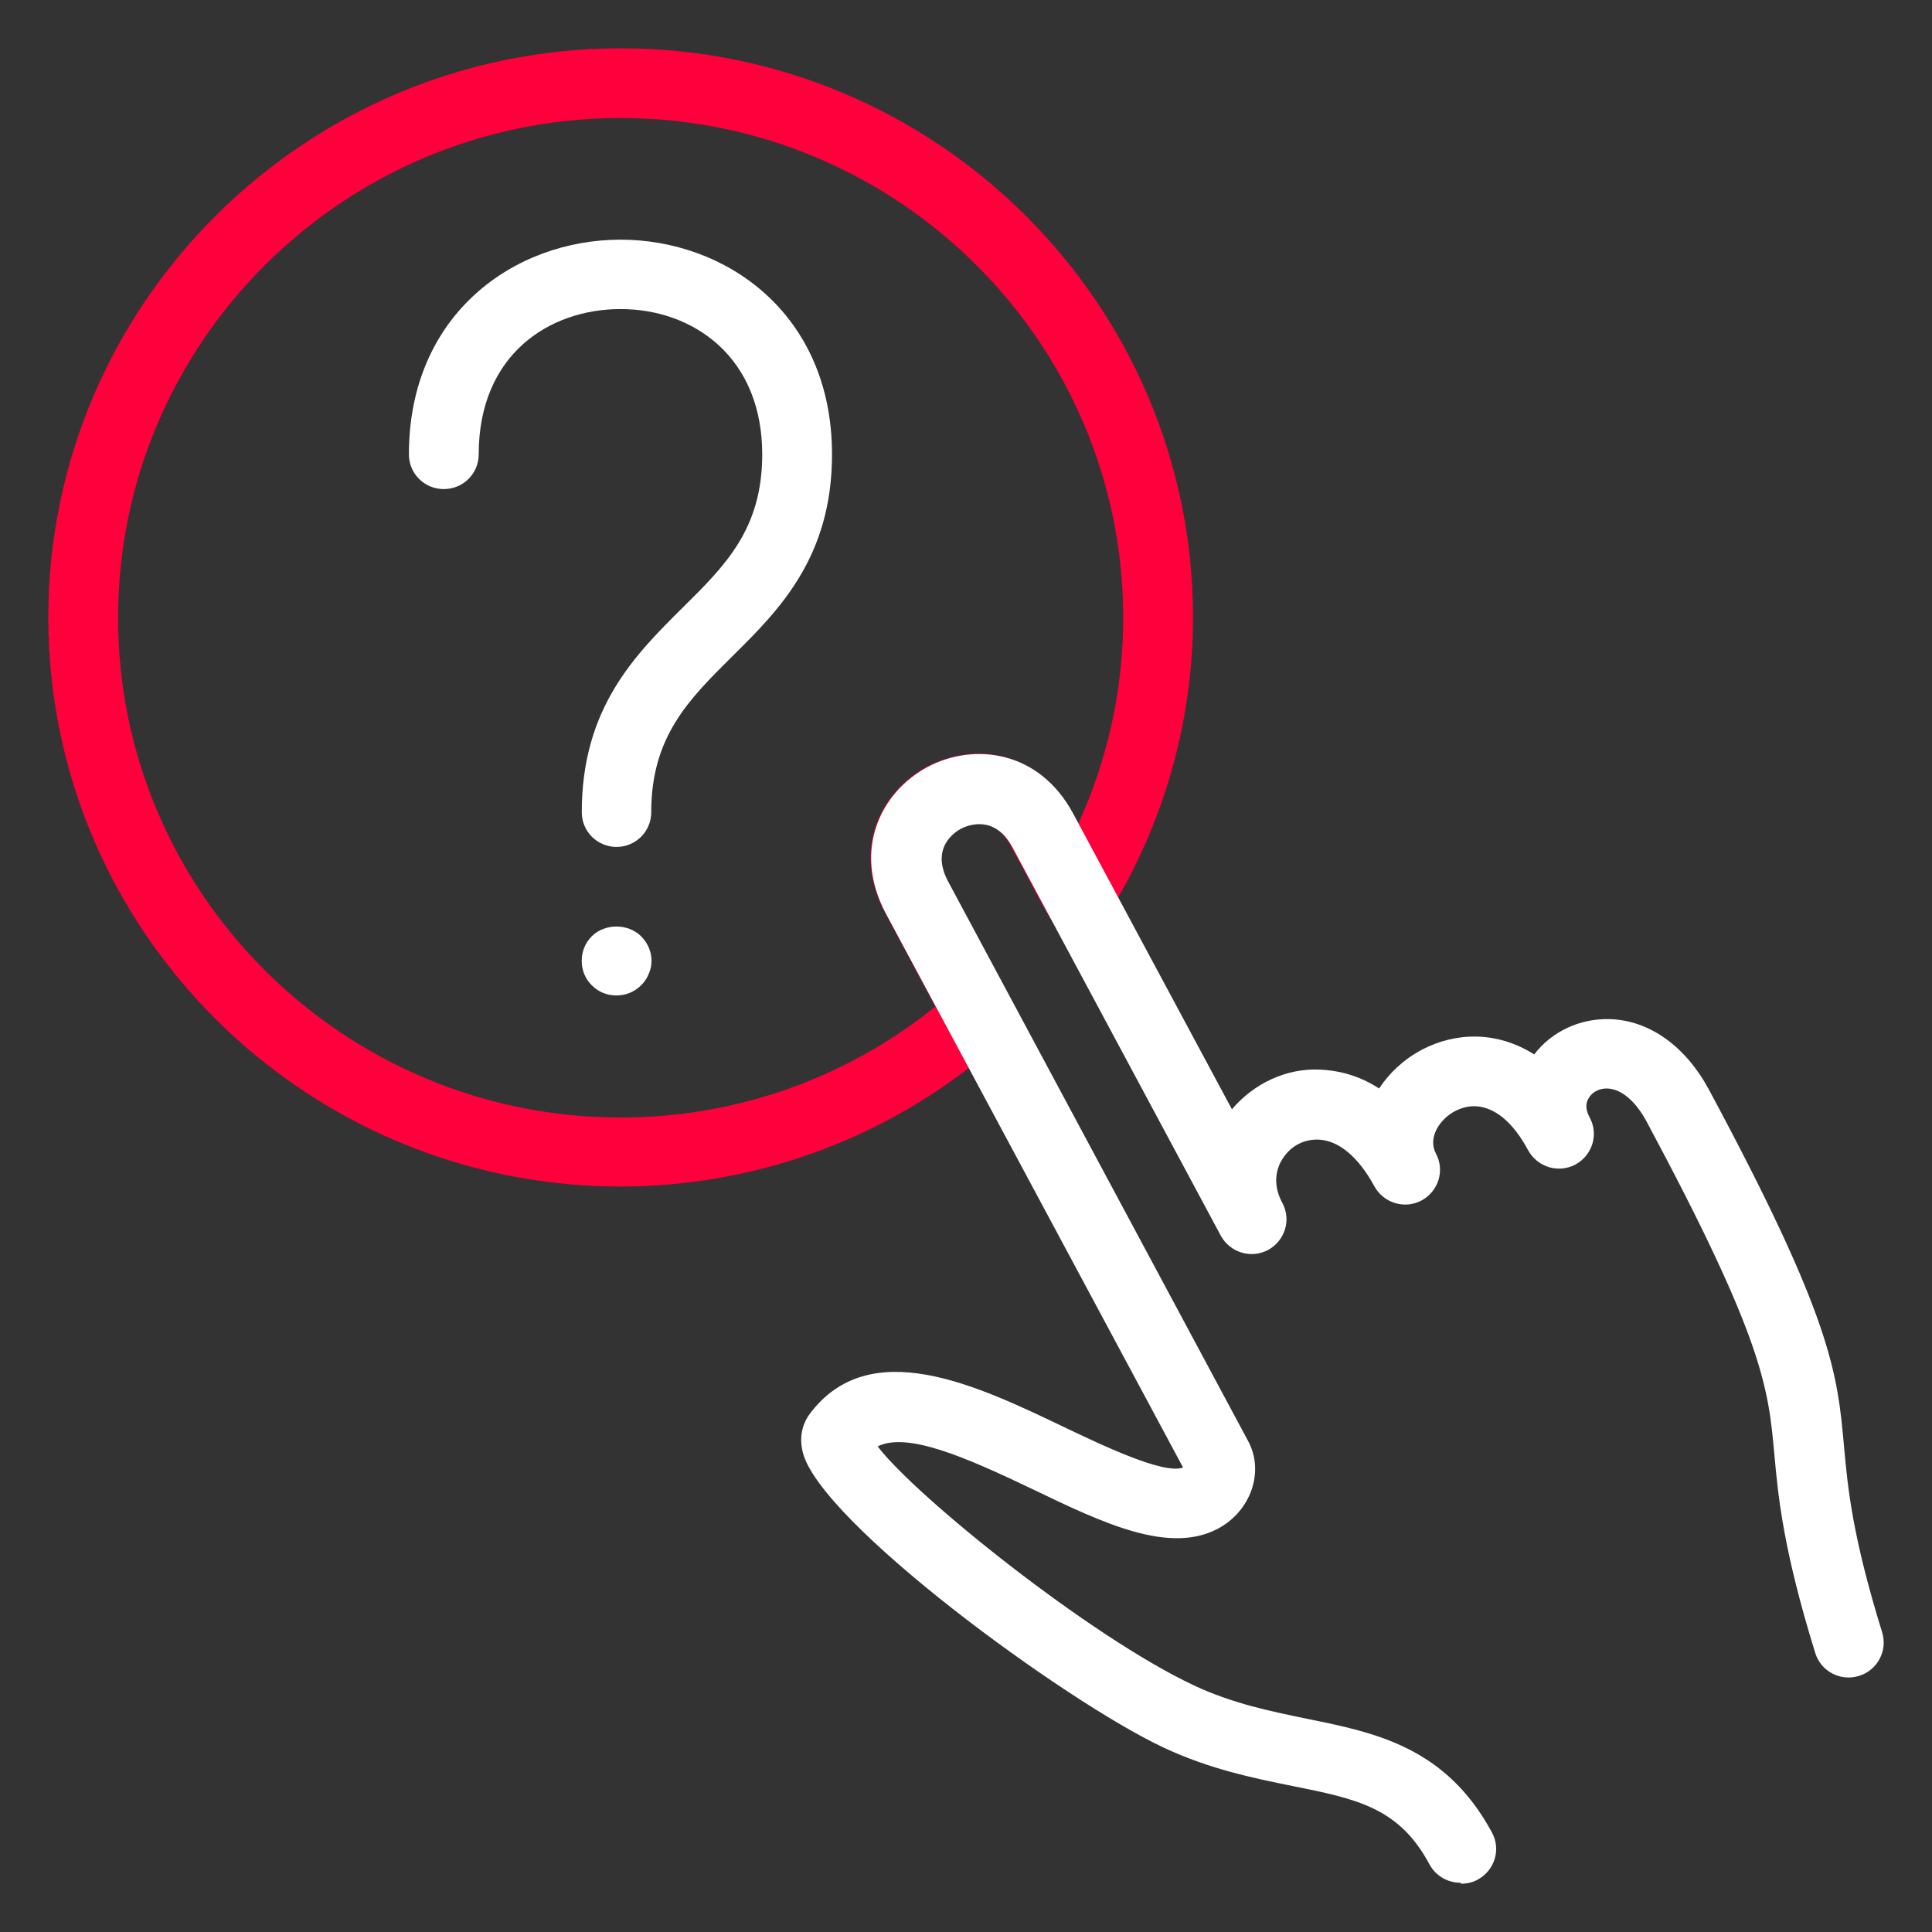
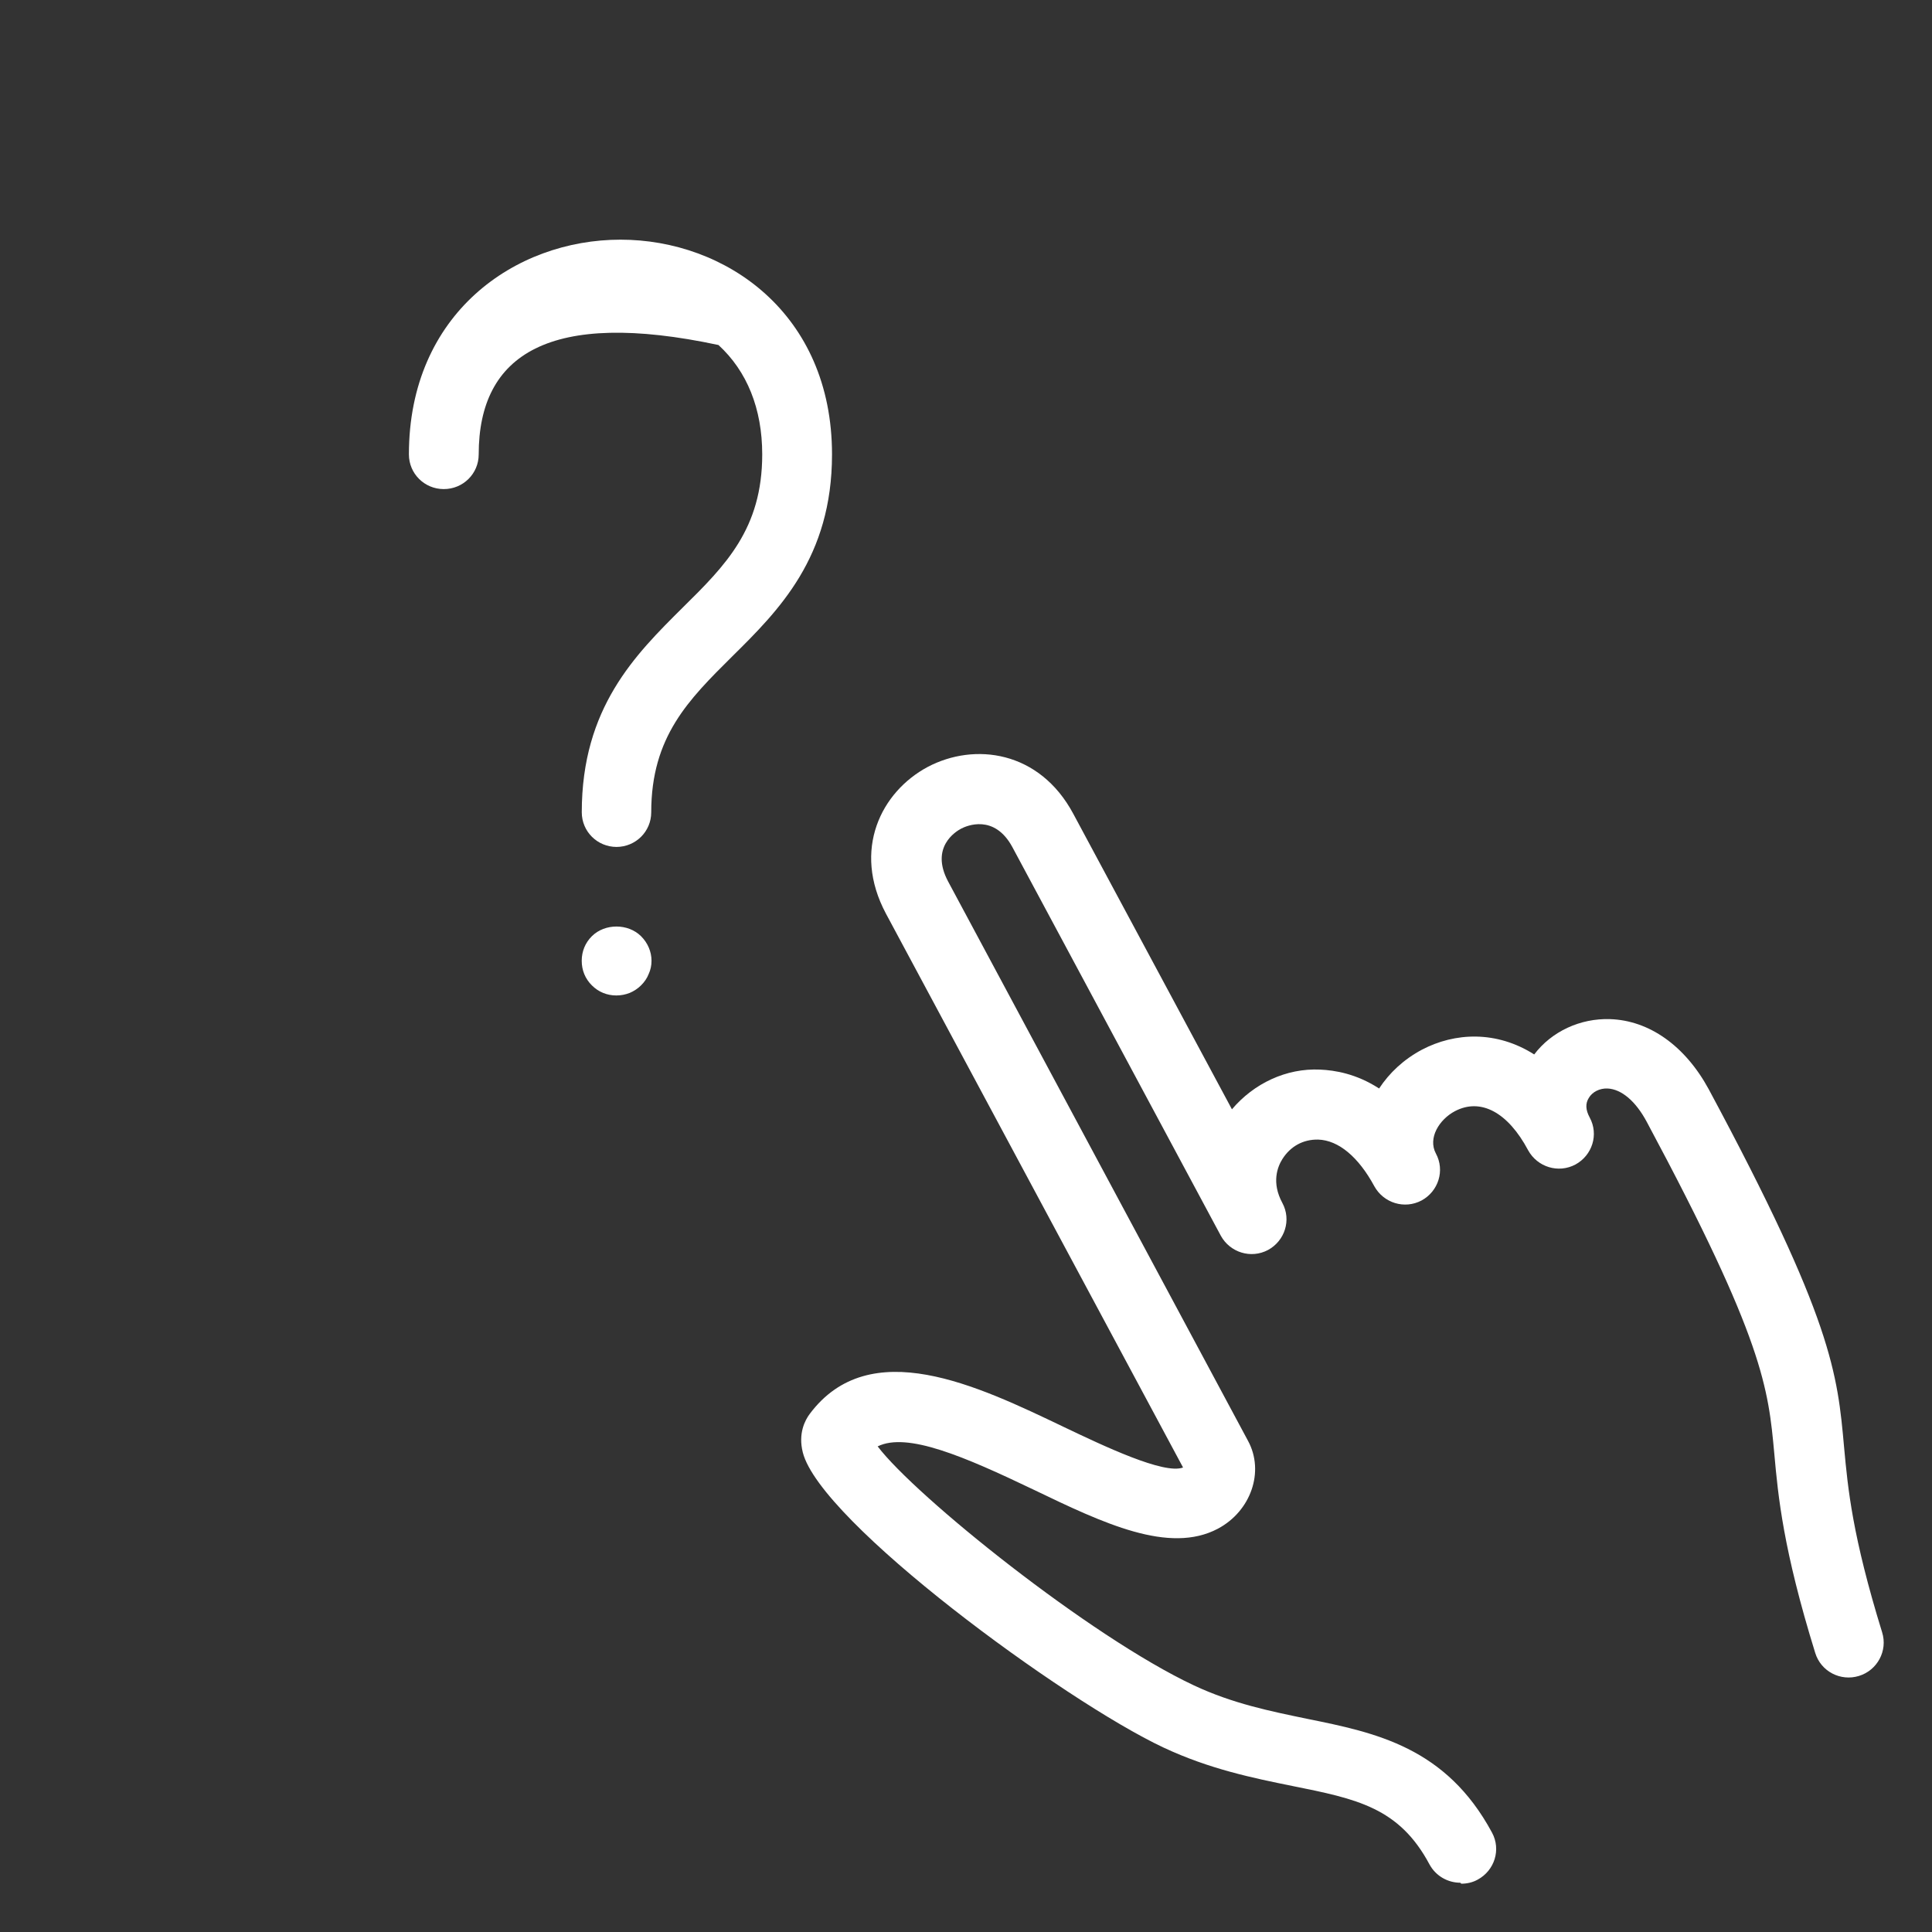
<svg xmlns="http://www.w3.org/2000/svg" width="40" height="40" viewBox="0 0 40 40" fill="none">
  <rect x="0" y="0" width="40" height="40" fill="#333333" stroke="none" />
-   <path d="M12.853 24.566C6.319 24.566 1 19.279 1 12.783C1 6.288 6.319 1 12.853 1C19.387 1 24.7 6.288 24.7 12.783C24.7 14.95 24.089 17.085 22.933 18.946C22.795 19.168 22.552 19.285 22.296 19.285C22.04 19.279 21.804 19.135 21.679 18.907L20.93 17.516C20.556 16.817 19.978 17.072 19.867 17.131C19.755 17.19 19.223 17.516 19.597 18.221L20.911 20.663C21.068 20.956 21.003 21.315 20.753 21.537C18.573 23.489 15.762 24.566 12.84 24.566H12.853ZM12.853 2.443C7.114 2.443 2.445 7.084 2.445 12.79C2.445 18.495 7.114 23.137 12.853 23.137C15.23 23.137 17.522 22.327 19.367 20.839L18.33 18.907C17.627 17.588 18.232 16.387 19.197 15.871C20.162 15.362 21.508 15.531 22.211 16.844L22.323 17.053C22.94 15.714 23.255 14.258 23.255 12.79C23.255 7.084 18.586 2.443 12.847 2.443H12.853Z" fill="#FF003C" />
  <path d="M12.76 20.61C12.569 20.61 12.392 20.539 12.254 20.401C12.116 20.264 12.044 20.088 12.044 19.892C12.044 19.697 12.116 19.52 12.254 19.383C12.523 19.116 13.003 19.116 13.272 19.383C13.41 19.52 13.489 19.703 13.489 19.892C13.489 19.99 13.469 20.082 13.43 20.166C13.397 20.251 13.344 20.33 13.272 20.401C13.206 20.467 13.127 20.519 13.036 20.558C12.95 20.591 12.858 20.61 12.76 20.61Z" fill="white" />
-   <path d="M12.767 17.535C12.367 17.535 12.045 17.216 12.045 16.817C12.045 14.65 13.155 13.553 14.133 12.581C15.02 11.706 15.781 10.949 15.781 9.408C15.781 8.461 15.466 7.685 14.875 7.143C14.343 6.66 13.627 6.399 12.846 6.399C11.388 6.399 9.911 7.326 9.911 9.408C9.911 9.806 9.589 10.126 9.188 10.126C8.788 10.126 8.466 9.806 8.466 9.408C8.466 6.49 10.666 4.962 12.846 4.962C15.026 4.962 17.226 6.49 17.226 9.408C17.226 11.543 16.123 12.639 15.151 13.599C14.258 14.487 13.483 15.251 13.483 16.817C13.483 17.216 13.161 17.535 12.761 17.535H12.767Z" fill="white" />
+   <path d="M12.767 17.535C12.367 17.535 12.045 17.216 12.045 16.817C12.045 14.65 13.155 13.553 14.133 12.581C15.02 11.706 15.781 10.949 15.781 9.408C15.781 8.461 15.466 7.685 14.875 7.143C11.388 6.399 9.911 7.326 9.911 9.408C9.911 9.806 9.589 10.126 9.188 10.126C8.788 10.126 8.466 9.806 8.466 9.408C8.466 6.49 10.666 4.962 12.846 4.962C15.026 4.962 17.226 6.49 17.226 9.408C17.226 11.543 16.123 12.639 15.151 13.599C14.258 14.487 13.483 15.251 13.483 16.817C13.483 17.216 13.161 17.535 12.761 17.535H12.767Z" fill="white" />
  <path d="M30.234 38.98C29.978 38.98 29.728 38.843 29.597 38.602C28.966 37.42 28.087 37.244 26.753 36.976C25.952 36.813 25.046 36.63 24.087 36.18C22.032 35.214 16.982 31.512 16.621 30.07C16.522 29.678 16.667 29.404 16.765 29.273C18.006 27.615 20.233 28.686 22.019 29.541C22.853 29.939 24.101 30.533 24.494 30.383L18.341 18.913C17.639 17.594 18.243 16.393 19.208 15.878C20.174 15.368 21.52 15.538 22.222 16.85L25.506 22.967C25.959 22.432 26.629 22.112 27.331 22.145C27.634 22.158 28.08 22.229 28.553 22.536C28.763 22.216 29.058 21.936 29.439 21.733C30.122 21.374 30.983 21.335 31.764 21.831C32.125 21.355 32.716 21.08 33.334 21.1C34.148 21.126 34.89 21.655 35.376 22.549C37.944 27.328 38.042 28.431 38.18 29.965C38.259 30.827 38.351 31.8 38.968 33.797C39.086 34.176 38.869 34.581 38.489 34.698C38.108 34.816 37.7 34.607 37.582 34.221C36.919 32.08 36.814 30.983 36.735 30.096C36.61 28.738 36.519 27.752 34.095 23.228C33.865 22.797 33.57 22.549 33.281 22.536C33.117 22.53 32.966 22.608 32.894 22.732C32.821 22.849 32.828 22.98 32.913 23.137C33.104 23.489 32.966 23.92 32.618 24.11C32.263 24.299 31.83 24.162 31.639 23.816C31.219 23.026 30.654 22.726 30.122 23.006C29.8 23.176 29.558 23.561 29.728 23.881C29.919 24.233 29.781 24.664 29.433 24.854C29.078 25.043 28.645 24.906 28.454 24.56C28.126 23.953 27.712 23.607 27.292 23.594C26.977 23.587 26.714 23.737 26.55 23.998C26.451 24.155 26.32 24.482 26.55 24.906C26.74 25.258 26.602 25.689 26.254 25.879C25.9 26.068 25.466 25.931 25.276 25.585L20.962 17.542C20.587 16.844 20.009 17.098 19.898 17.157C19.786 17.216 19.254 17.542 19.628 18.247L25.841 29.835C26.182 30.468 25.9 31.284 25.217 31.649C24.206 32.185 22.846 31.538 21.408 30.846C19.963 30.154 18.781 29.645 18.171 29.946C18.959 30.983 22.564 33.882 24.718 34.894C25.526 35.273 26.307 35.429 27.062 35.586C28.481 35.873 29.938 36.173 30.891 37.943C31.081 38.295 30.943 38.726 30.595 38.915C30.49 38.974 30.372 39 30.254 39L30.234 38.98Z" fill="white" />
</svg>